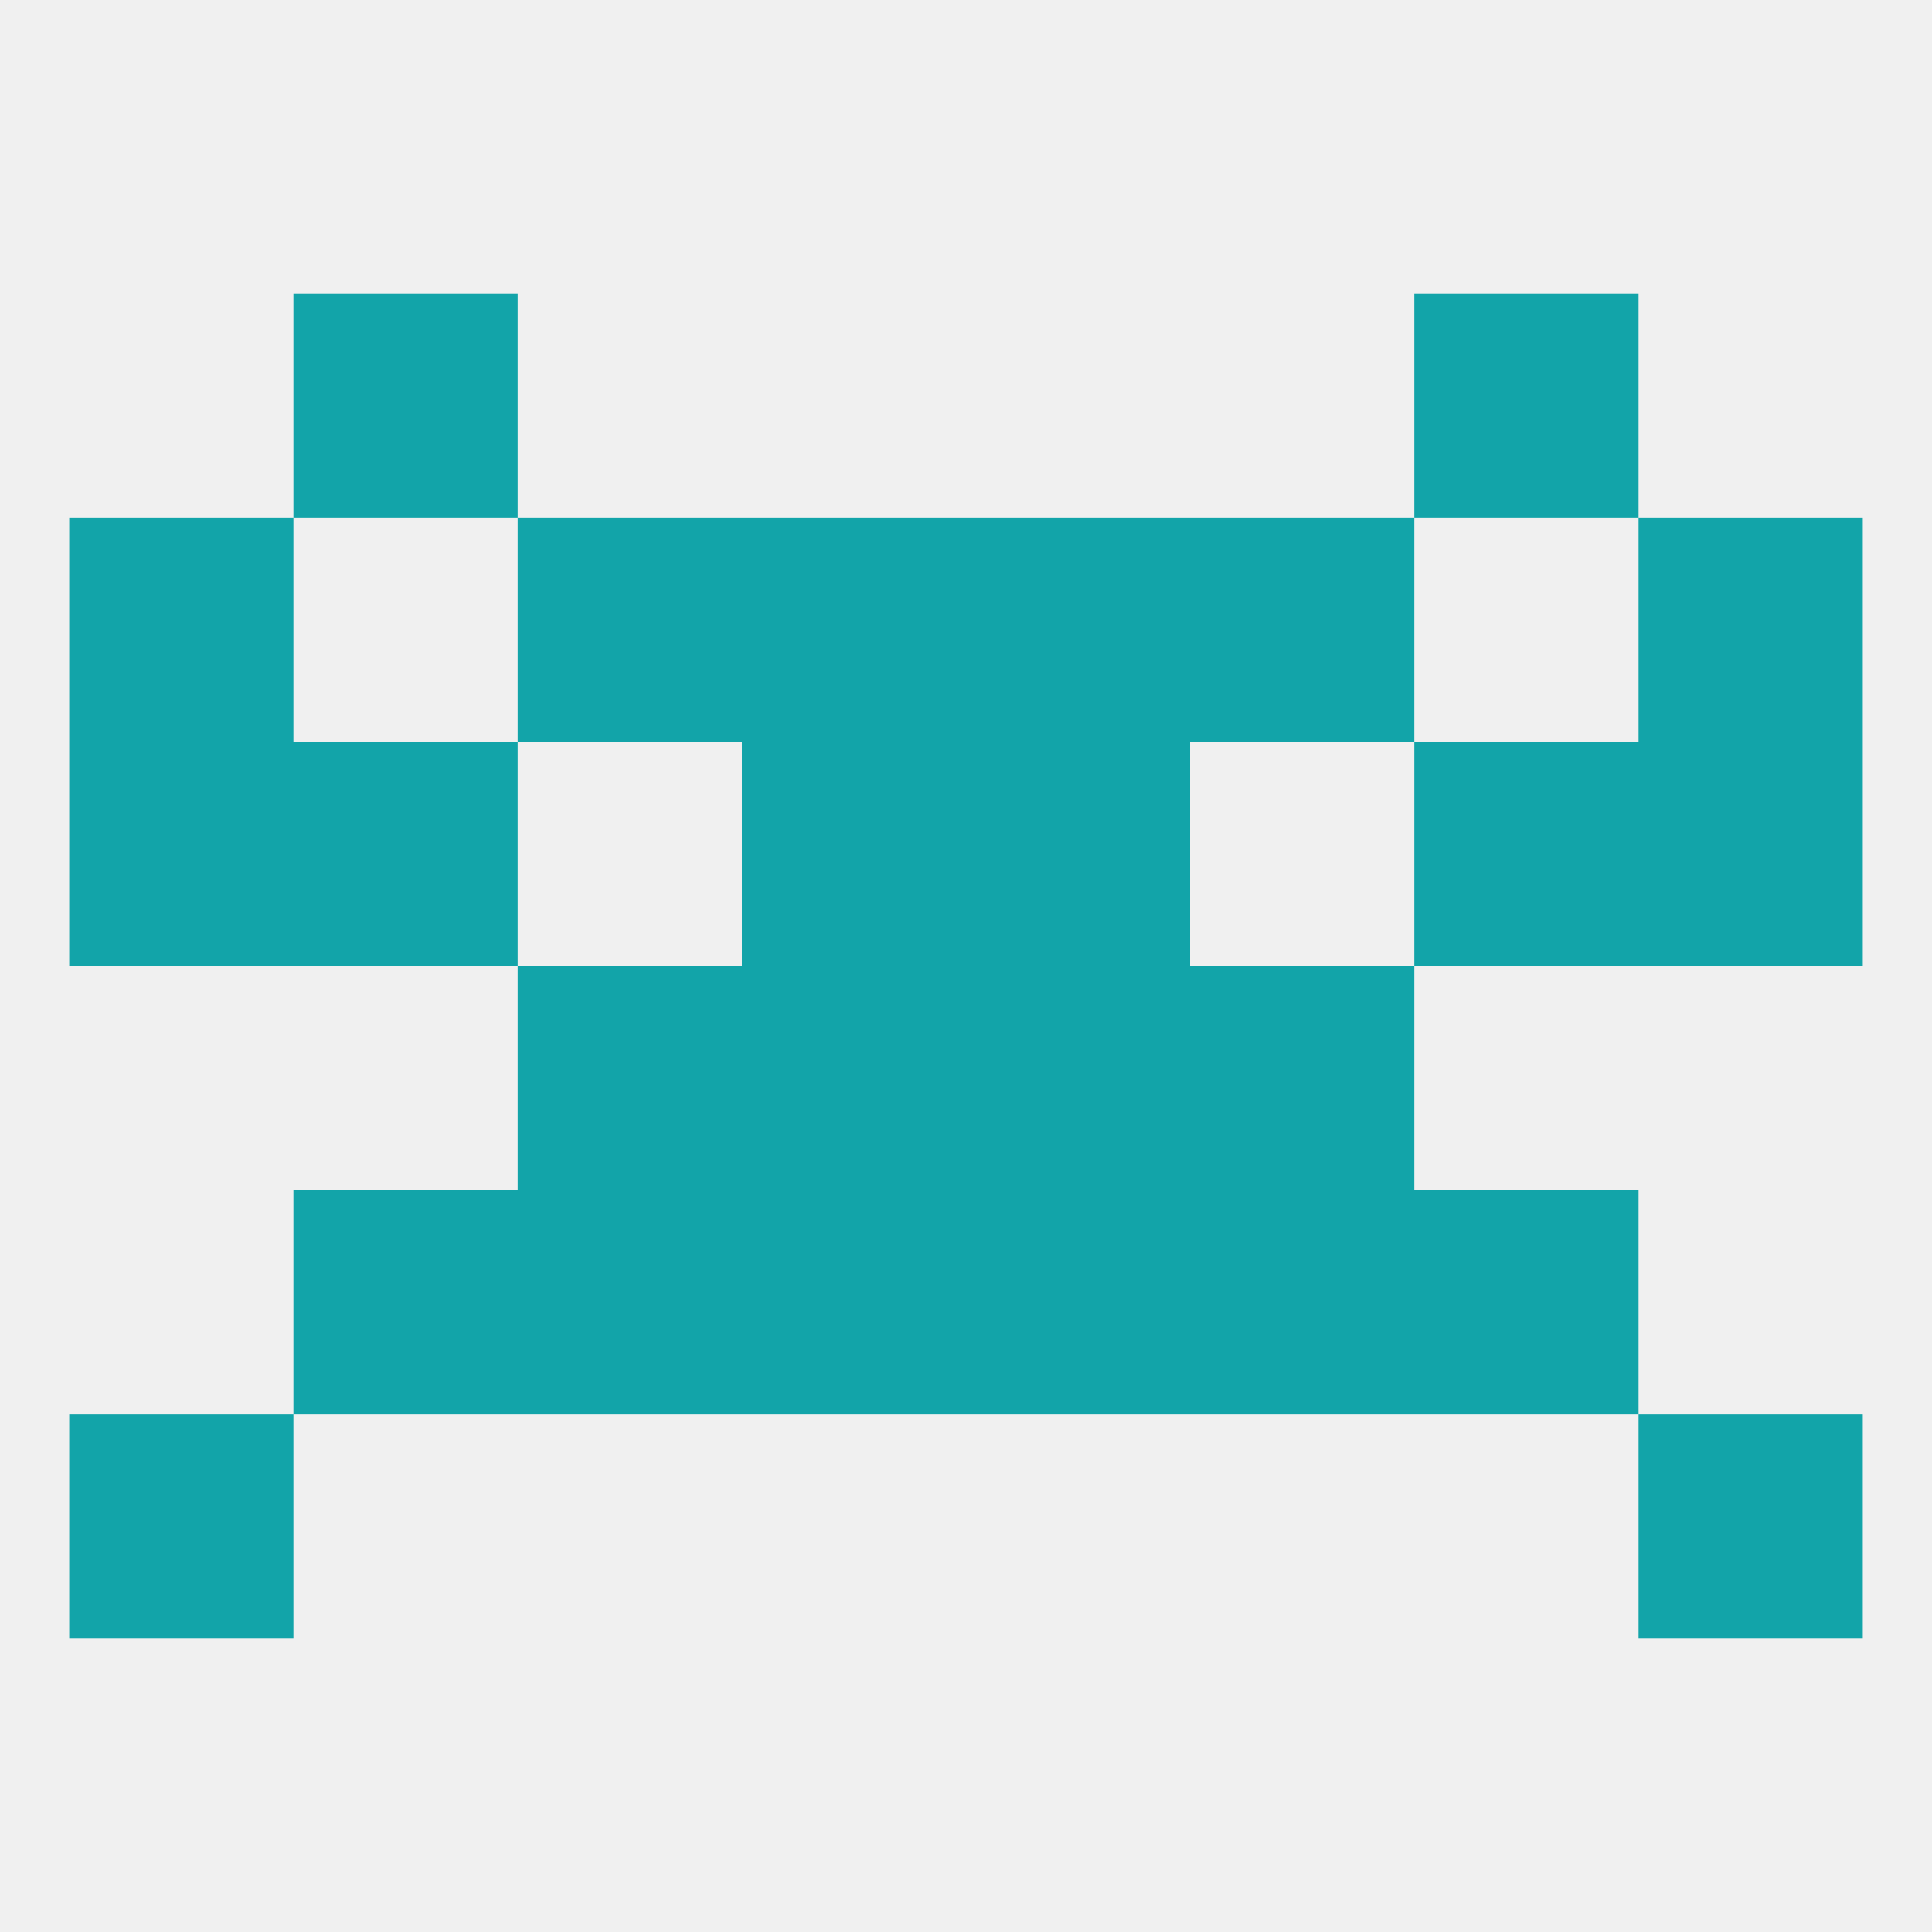
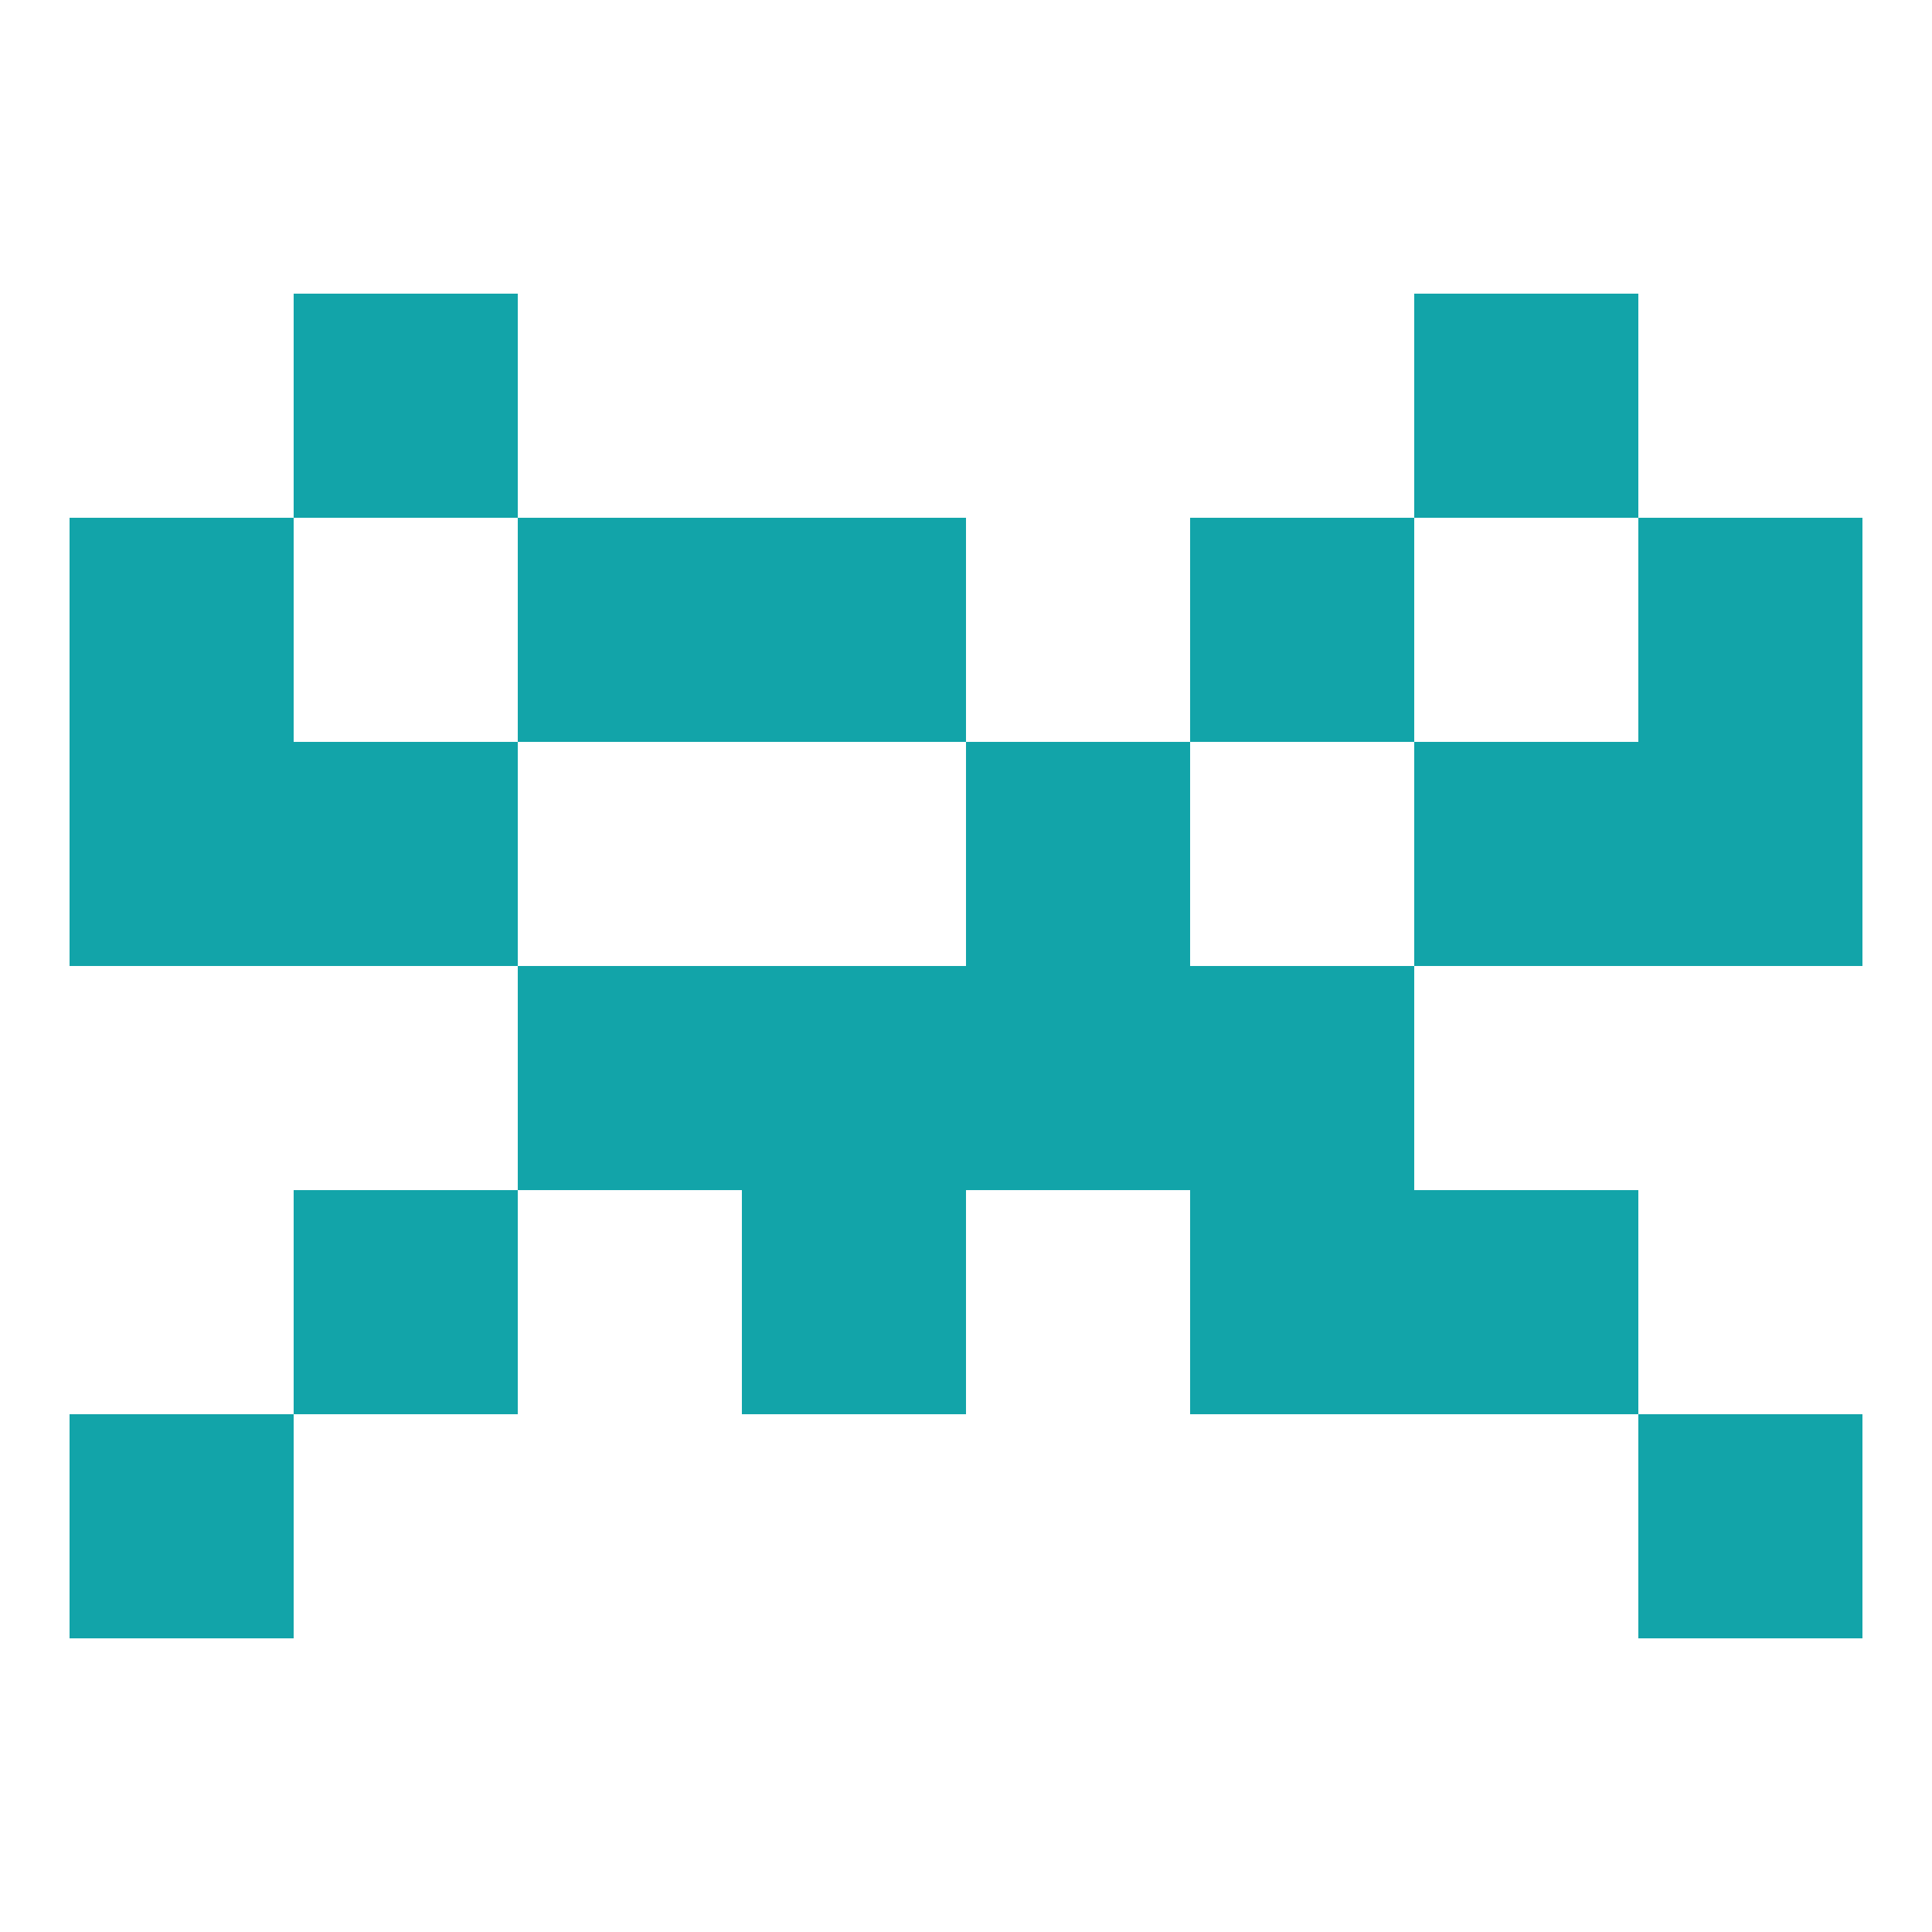
<svg xmlns="http://www.w3.org/2000/svg" version="1.1" baseprofile="full" width="250" height="250" viewBox="0 0 250 250">
-   <rect width="100%" height="100%" fill="rgba(240,240,240,255)" />
  <rect x="9" y="183" width="29" height="29" fill="rgba(18,164,169,255)" />
  <rect x="212" y="183" width="29" height="29" fill="rgba(18,164,169,255)" />
  <rect x="154" y="154" width="29" height="29" fill="rgba(18,164,169,255)" />
  <rect x="96" y="154" width="29" height="29" fill="rgba(18,164,169,255)" />
-   <rect x="125" y="154" width="29" height="29" fill="rgba(18,164,169,255)" />
  <rect x="38" y="154" width="29" height="29" fill="rgba(18,164,169,255)" />
  <rect x="183" y="154" width="29" height="29" fill="rgba(18,164,169,255)" />
-   <rect x="67" y="154" width="29" height="29" fill="rgba(18,164,169,255)" />
  <rect x="96" y="125" width="29" height="29" fill="rgba(18,164,169,255)" />
  <rect x="125" y="125" width="29" height="29" fill="rgba(18,164,169,255)" />
  <rect x="67" y="125" width="29" height="29" fill="rgba(18,164,169,255)" />
  <rect x="154" y="125" width="29" height="29" fill="rgba(18,164,169,255)" />
  <rect x="183" y="96" width="29" height="29" fill="rgba(18,164,169,255)" />
  <rect x="9" y="96" width="29" height="29" fill="rgba(18,164,169,255)" />
  <rect x="212" y="96" width="29" height="29" fill="rgba(18,164,169,255)" />
-   <rect x="96" y="96" width="29" height="29" fill="rgba(18,164,169,255)" />
  <rect x="125" y="96" width="29" height="29" fill="rgba(18,164,169,255)" />
  <rect x="38" y="96" width="29" height="29" fill="rgba(18,164,169,255)" />
  <rect x="212" y="67" width="29" height="29" fill="rgba(18,164,169,255)" />
  <rect x="67" y="67" width="29" height="29" fill="rgba(18,164,169,255)" />
  <rect x="154" y="67" width="29" height="29" fill="rgba(18,164,169,255)" />
  <rect x="96" y="67" width="29" height="29" fill="rgba(18,164,169,255)" />
-   <rect x="125" y="67" width="29" height="29" fill="rgba(18,164,169,255)" />
  <rect x="9" y="67" width="29" height="29" fill="rgba(18,164,169,255)" />
  <rect x="38" y="38" width="29" height="29" fill="rgba(18,164,169,255)" />
  <rect x="183" y="38" width="29" height="29" fill="rgba(18,164,169,255)" />
</svg>